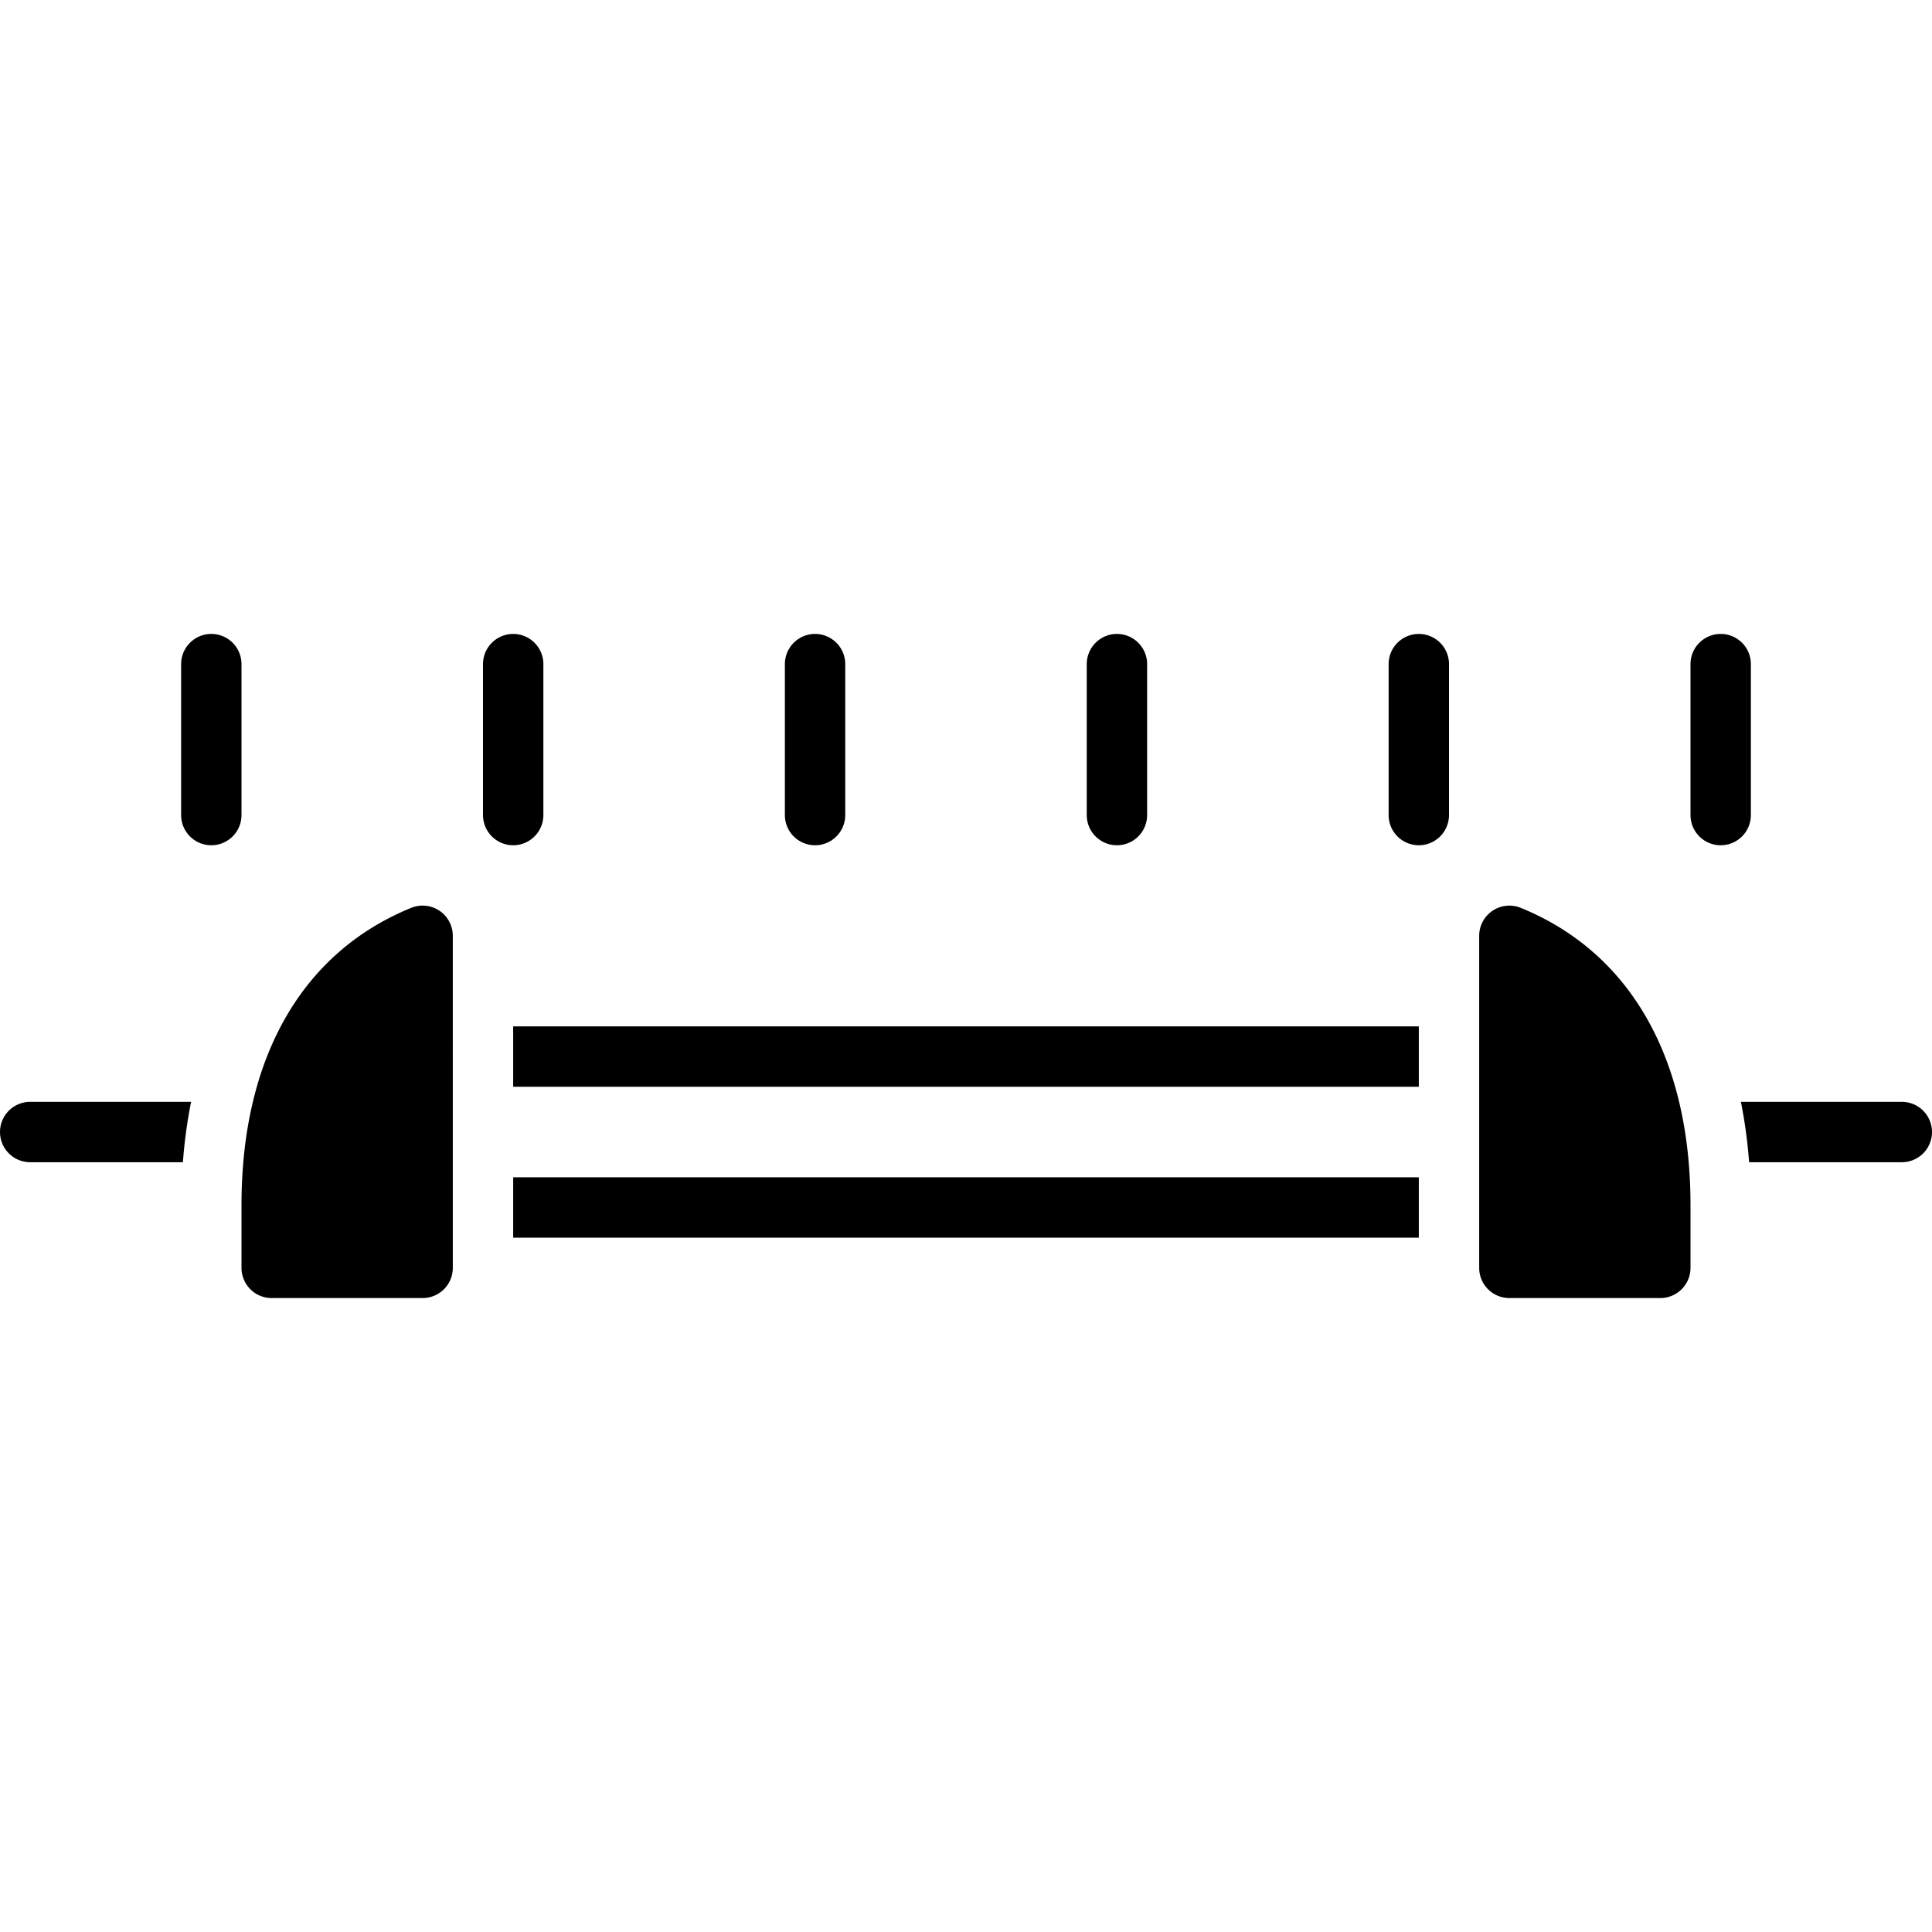
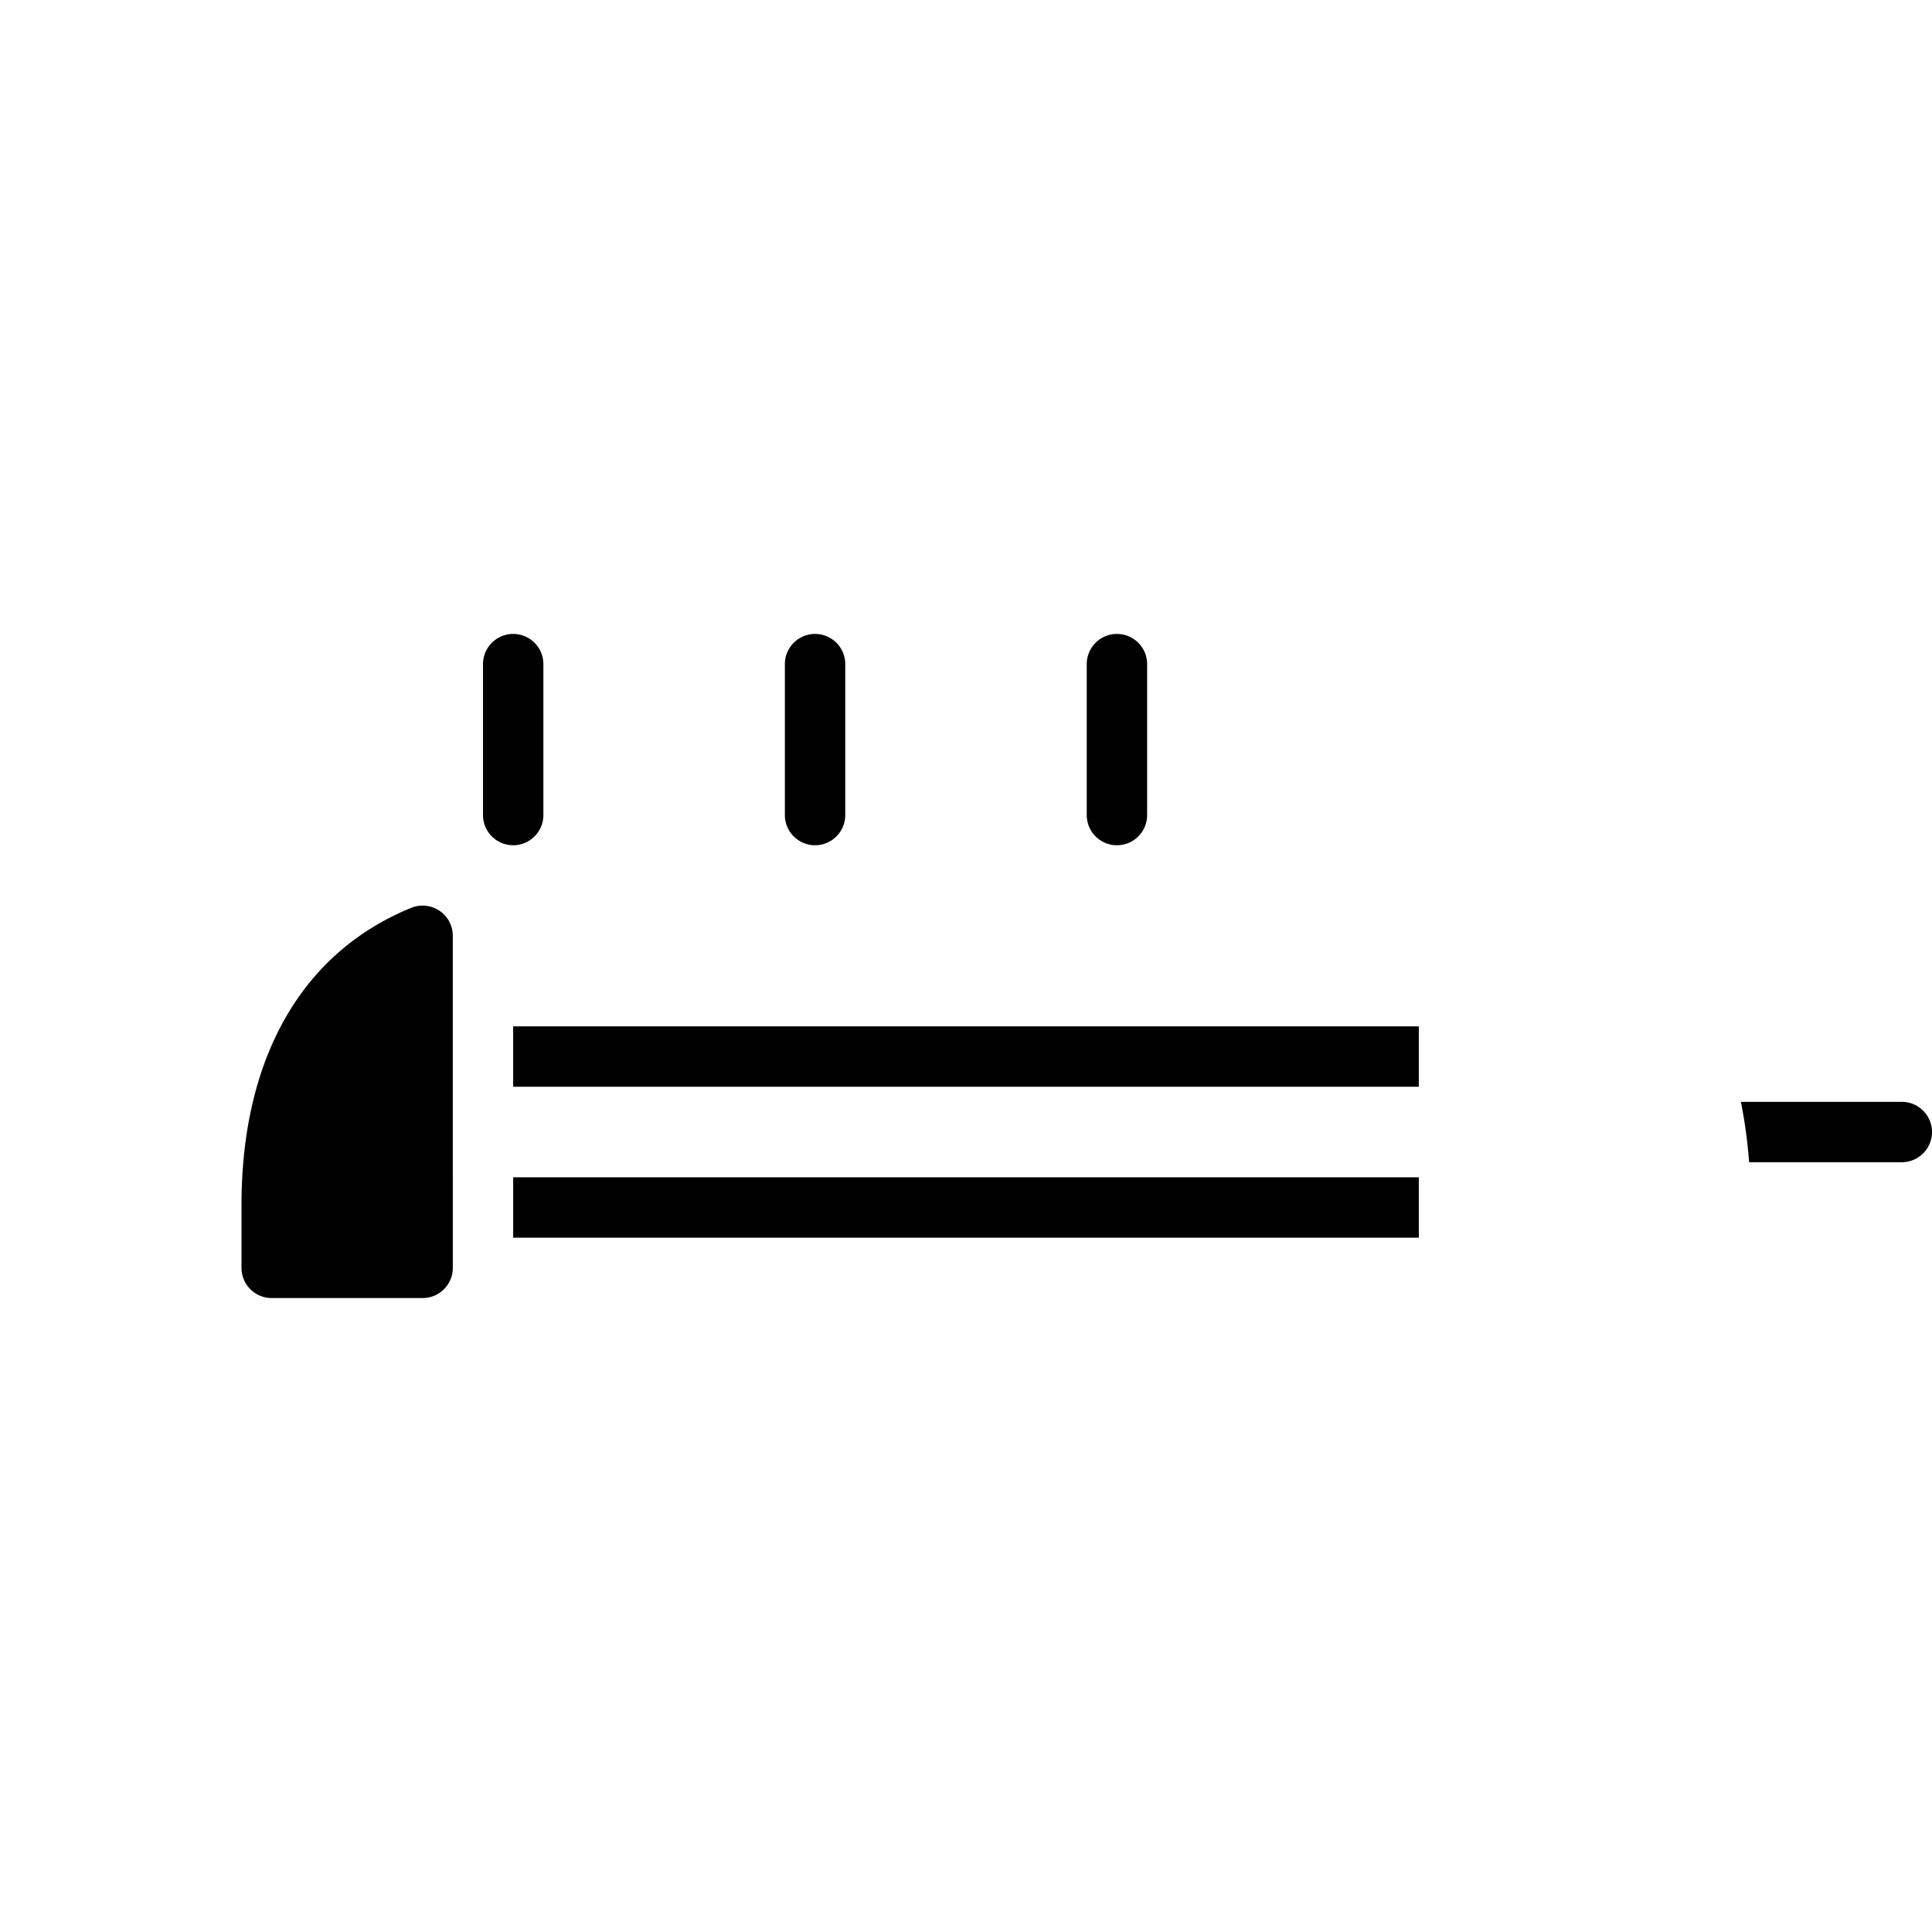
<svg xmlns="http://www.w3.org/2000/svg" data-name="Layer 1" viewBox="0 0 128 128" x="0px" y="0px">
  <title>Miscellaneous 83 solid</title>
-   <path d="M0,75a2,2,0,0,0,2,2H12.118a32.695,32.695,0,0,1,.543-4H2A2,2,0,0,0,0,75Z" />
  <rect x="33.999" y="68" width="60.001" height="4" />
  <rect x="34" y="78" width="60" height="4" />
  <path d="M126,73H115.339a32.695,32.695,0,0,1,.543,4H126a2,2,0,0,0,0-4Z" />
  <path d="M18,86H28a2.001,2.001,0,0,0,2-2l-.001-22a2,2,0,0,0-2.755-1.853C19.993,63.103,16,70.098,16,79.846V84A2,2,0,0,0,18,86Z" />
-   <path d="M110,86a2,2,0,0,0,2-2V79.846c0-9.748-3.994-16.743-11.245-19.698A2,2,0,0,0,98,62V84a2,2,0,0,0,2,2Z" />
-   <path d="M16,54V44a2,2,0,0,0-4,0V54a2,2,0,0,0,4,0Z" />
  <path d="M36,54V44a2,2,0,0,0-4,0V54a2,2,0,0,0,4,0Z" />
  <path d="M56,54V44a2,2,0,0,0-4,0V54a2,2,0,0,0,4,0Z" />
  <path d="M76,54V44a2,2,0,0,0-4,0V54a2,2,0,0,0,4,0Z" />
-   <path d="M96,54V44a2,2,0,0,0-4,0V54a2,2,0,0,0,4,0Z" />
-   <path d="M116,54V44a2,2,0,0,0-4,0V54a2,2,0,0,0,4,0Z" />
</svg>